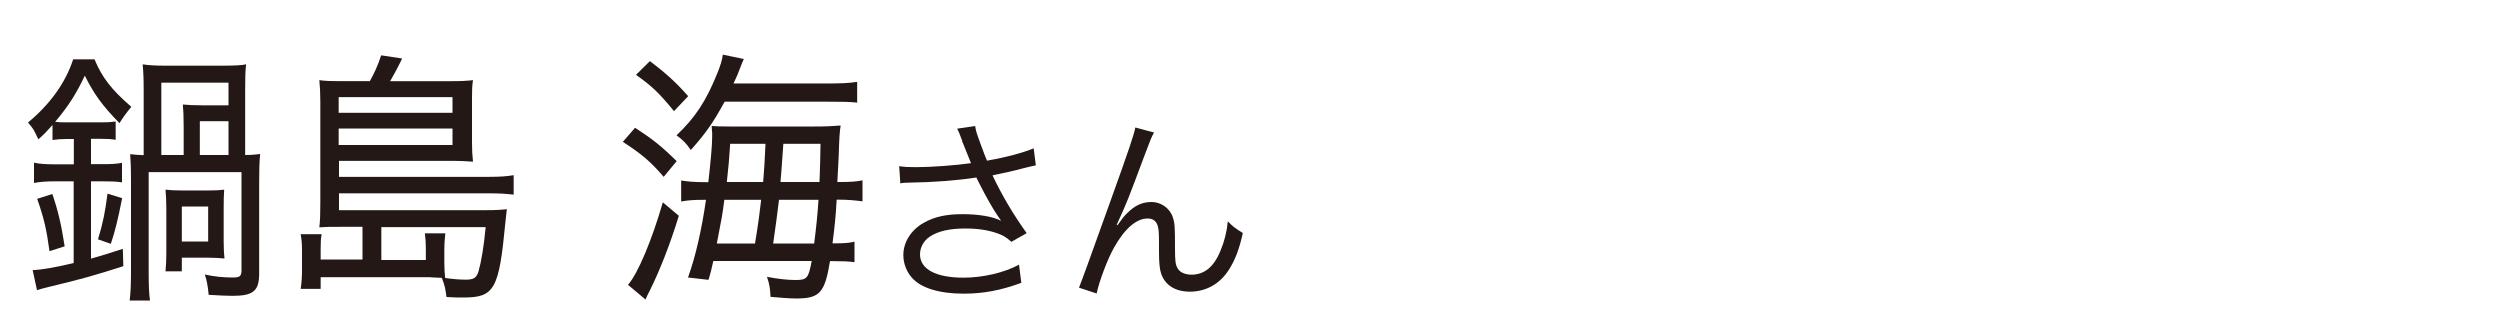
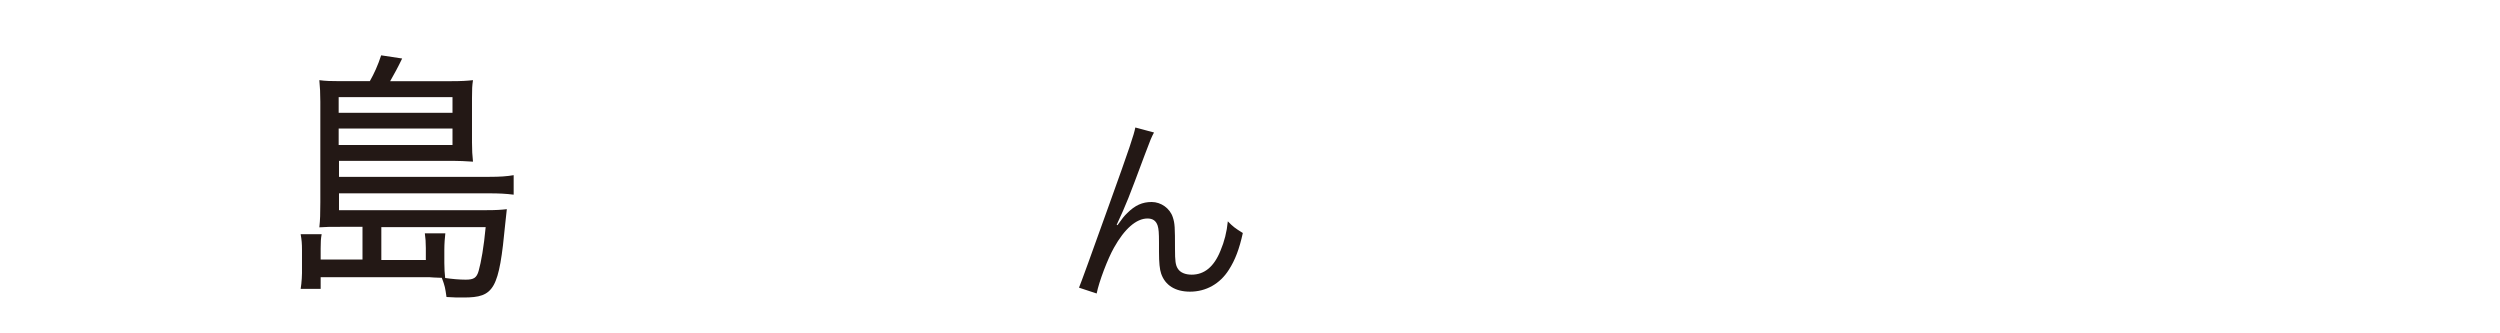
<svg xmlns="http://www.w3.org/2000/svg" id="_レイヤー_1" width="150" height="20" viewBox="0 0 150 20">
-   <path d="M4,8.34c-.34,0-.58.02-.85.06v-.9c-.43.48-.49.54-.85.86-.28-.61-.31-.64-.62-1.01,1.32-1.09,2.25-2.38,2.71-3.79h1.28c.46,1.1,1.02,1.82,2.21,2.85-.28.34-.52.66-.71.98-1.05-1.07-1.55-1.78-2.08-2.85-.51,1.07-.95,1.78-1.78,2.77.23.03.34.03.69.03h2.09c.45,0,.63-.02.85-.05v1.1c-.29-.05-.46-.06-.86-.06h-.62v1.52h.69c.58,0,.86-.02,1.17-.08v1.17c-.35-.05-.66-.06-1.17-.06h-.69v4.64c.72-.21,1.03-.3,1.91-.59l.03,1.04c-1.68.54-2.48.77-4.49,1.25-.34.08-.43.11-.69.19l-.26-1.2c.46-.02,1.28-.14,2.46-.43v-4.9h-1.06c-.62,0-.97.03-1.32.1v-1.22c.37.08.69.1,1.34.1h1.05v-1.52h-.43ZM2.97,15.07c-.18-1.31-.32-1.94-.74-3.14l.91-.29c.34.99.54,1.84.74,3.14l-.91.29ZM5.88,14.36c.31-1.02.43-1.66.57-2.74l.88.27c-.28,1.38-.4,1.89-.68,2.74l-.77-.27ZM14.72,9.3c.38,0,.66-.03.89-.06-.05.46-.06,1.01-.06,1.79v5.38c0,1.04-.35,1.34-1.58,1.34-.34,0-.8-.02-1.45-.06-.05-.54-.11-.85-.23-1.22.58.13,1.12.18,1.68.18.42,0,.52-.08.52-.43v-5.89h-5.57v5.83c0,1.02.02,1.44.08,1.87h-1.22c.06-.48.08-.94.08-1.95v-5.12c0-.96-.02-1.28-.05-1.71.26.03.45.05.81.06v-3.95c0-.67-.02-1.07-.06-1.5.38.06.78.08,1.4.08h3.38c.74,0,1.14-.02,1.43-.08-.05.34-.06.77-.06,1.52v3.94ZM11.02,7.57c0-.62-.02-.94-.05-1.3.26.03.69.05,1.22.05h1.52v-1.36h-4.03v4.34h1.34v-1.73ZM9.93,16.28c.03-.35.05-.66.05-1.06v-2.69c0-.53-.02-.82-.05-1.15.26.03.52.05,1.09.05h1.4c.55,0,.8-.02,1.03-.05-.02.3-.03.59-.03,1.12v1.97c0,.5.02.75.05,1.04-.34-.03-.6-.05-1.05-.05h-1.51v.82h-.98ZM10.91,14.49h1.58v-2.1h-1.58v2.1ZM13.71,9.3v-2.03h-1.72v2.03h1.72Z" fill="#231815" stroke-width="0" />
  <path d="M21.74,13.61h-1.32c-.69,0-.78,0-1.26.03.05-.43.06-.85.06-1.5v-6.03c0-.5-.02-.9-.06-1.3.37.05.69.06,1.26.06h1.77c.26-.46.48-.94.68-1.55l1.26.19c-.26.54-.48.94-.72,1.36h3.69c.58,0,.91-.02,1.28-.06-.05.32-.06.54-.06,1.07v2.67c0,.45.02.78.06,1.15-.49-.03-.8-.05-1.23-.05h-6.81v.96h9.03c.63,0,1.05-.03,1.45-.1v1.17c-.48-.06-.89-.08-1.48-.08h-9v1.01h8.87c.55,0,.86-.02,1.2-.06-.02.13-.05.45-.09.83-.38,3.99-.66,4.47-2.51,4.47-.38,0-.58,0-1.02-.03-.08-.56-.09-.64-.28-1.15q-.11,0-.48-.02c-.12-.02-.37-.02-.58-.02h-6.21v.7h-1.2c.06-.37.09-.83.08-1.28v-1.04c0-.4-.02-.61-.08-.96h1.26c-.05.27-.06.48-.06.86v.66h2.51v-1.97ZM27.15,6.77v-.94h-6.83v.94h6.83ZM20.32,8.7h6.83v-.99h-6.83v.99ZM25.55,15.58v-.7c0-.35-.02-.59-.06-.88h1.23c-.03.24-.06.64-.06.98v.8c0,.35.02.61.05.9.42.06.85.1,1.23.1.49,0,.66-.11.78-.53.15-.53.31-1.44.42-2.62h-6.26v1.97h2.68Z" fill="#231815" stroke-width="0" />
-   <path d="M38.11,7.67c1.06.69,1.58,1.1,2.49,2l-.78.94c-.78-.91-1.31-1.36-2.45-2.1l.74-.85ZM40.73,12.95c-.52,1.7-1.15,3.3-1.74,4.48q-.18.34-.26.54l-1.05-.88c.6-.69,1.43-2.67,2.09-4.95l.95.8ZM39,3.67c.95.72,1.57,1.28,2.29,2.1l-.85.9c-.89-1.09-1.32-1.5-2.28-2.18l.83-.82ZM49.37,5.01c1.14,0,1.57-.02,2.06-.1v1.25c-.37-.05-.88-.06-1.97-.06h-5.98c-.72,1.31-1.12,1.87-2.03,2.9-.26-.38-.49-.62-.86-.88,1.12-1.06,1.78-2.06,2.46-3.75.17-.42.28-.77.32-1.09l1.26.26q-.09.18-.25.61c-.09.26-.18.46-.37.86h5.35ZM42.79,15.69c-.09.4-.12.58-.28,1.1l-1.23-.14c.46-1.28.81-2.82,1.08-4.66h-.14c-.58,0-.91.02-1.35.1v-1.26c.37.06.77.1,1.48.1h.15c.14-1.25.23-2.21.23-2.71v-.24s-.02-.14-.03-.42c.22.02.58.03,1.08.03h5.06c.75,0,1.12-.02,1.6-.06-.06.38-.08.61-.12,1.87-.02.26-.03.77-.08,1.52h.11c.69,0,1.02-.02,1.4-.1v1.26c-.46-.06-.89-.1-1.4-.1h-.15c-.06,1.06-.12,1.62-.25,2.62h.14c.58,0,.85-.02,1.18-.1v1.23c-.38-.05-.71-.06-1.21-.06h-.26c-.31,1.9-.62,2.24-2.03,2.24-.35,0-1.05-.05-1.54-.1-.02-.5-.06-.75-.21-1.2.66.13,1.25.19,1.71.19.69,0,.78-.1.97-1.14h-5.89ZM43.46,11.99c-.12.93-.14,1.02-.45,2.62h2.29q.03-.24.12-.75c.06-.38.14-.91.25-1.87h-2.21ZM45.79,10.92q.08-.91.14-2.29h-2.12c-.06.98-.09,1.25-.2,2.29h2.18ZM46.74,11.99q-.14,1.17-.35,2.62h2.46c.14-1.1.2-1.74.26-2.62h-2.37ZM49.17,10.92c.03-.88.05-1.25.06-2.29h-2.23q-.11,1.63-.17,2.29h2.34Z" fill="#231815" stroke-width="0" />
-   <path d="M57.73,8.44c-.18-.49-.21-.54-.3-.72l1.08-.16c.05.32.07.38.32,1.07.22.6.3.8.39,1.01,1.15-.2,2.18-.48,2.8-.74l.13,1.02c-.22.05-.33.07-.73.17-.67.18-1.05.26-1.87.43.6,1.26,1.22,2.3,2.05,3.47l-.92.52c-.31-.28-.48-.38-.81-.5-.55-.2-1.18-.3-1.95-.3-.95,0-1.63.16-2.12.48-.37.24-.6.65-.6,1.07,0,.89.95,1.4,2.61,1.4,1.17,0,2.45-.3,3.33-.78l.14,1.09c-1.25.46-2.31.65-3.45.65-1.48,0-2.57-.34-3.11-.95-.33-.37-.52-.86-.52-1.37,0-.77.47-1.51,1.22-1.93.63-.36,1.35-.52,2.31-.52s1.81.13,2.34.4q-.07-.1-.24-.35c-.25-.36-.69-1.14-1.05-1.85-.12-.24-.13-.26-.2-.4-1.06.17-2.61.29-4.1.31-.24,0-.29.01-.46.04l-.07-1.03c.31.05.58.06,1.02.06.89,0,2.39-.11,3.29-.24l-.54-1.34Z" fill="#231815" stroke-width="0" />
  <path d="M69.24,7.95c-.16.3-.21.42-.57,1.38-.97,2.6-1.06,2.84-1.67,4.16l.05.02c.29-.41.4-.55.59-.73.46-.46.9-.66,1.46-.66s1.1.38,1.27.92c.12.37.13.58.13,1.92,0,.68.03.95.17,1.16.14.23.44.36.83.36.76,0,1.34-.47,1.73-1.44.23-.54.38-1.13.44-1.76.3.31.43.41.9.7-.21.96-.46,1.62-.84,2.21-.53.84-1.37,1.31-2.33,1.31-.88,0-1.49-.38-1.73-1.08-.09-.26-.13-.66-.13-1.31v-.55c0-.6-.02-.82-.08-1.02-.1-.3-.3-.43-.61-.43-.67,0-1.38.62-2.01,1.75-.38.67-.9,2.04-1.04,2.75l-1.06-.35q.16-.37,1.81-4.98c1.25-3.47,1.49-4.21,1.57-4.63l1.12.3Z" fill="#231815" stroke-width="0" />
</svg>